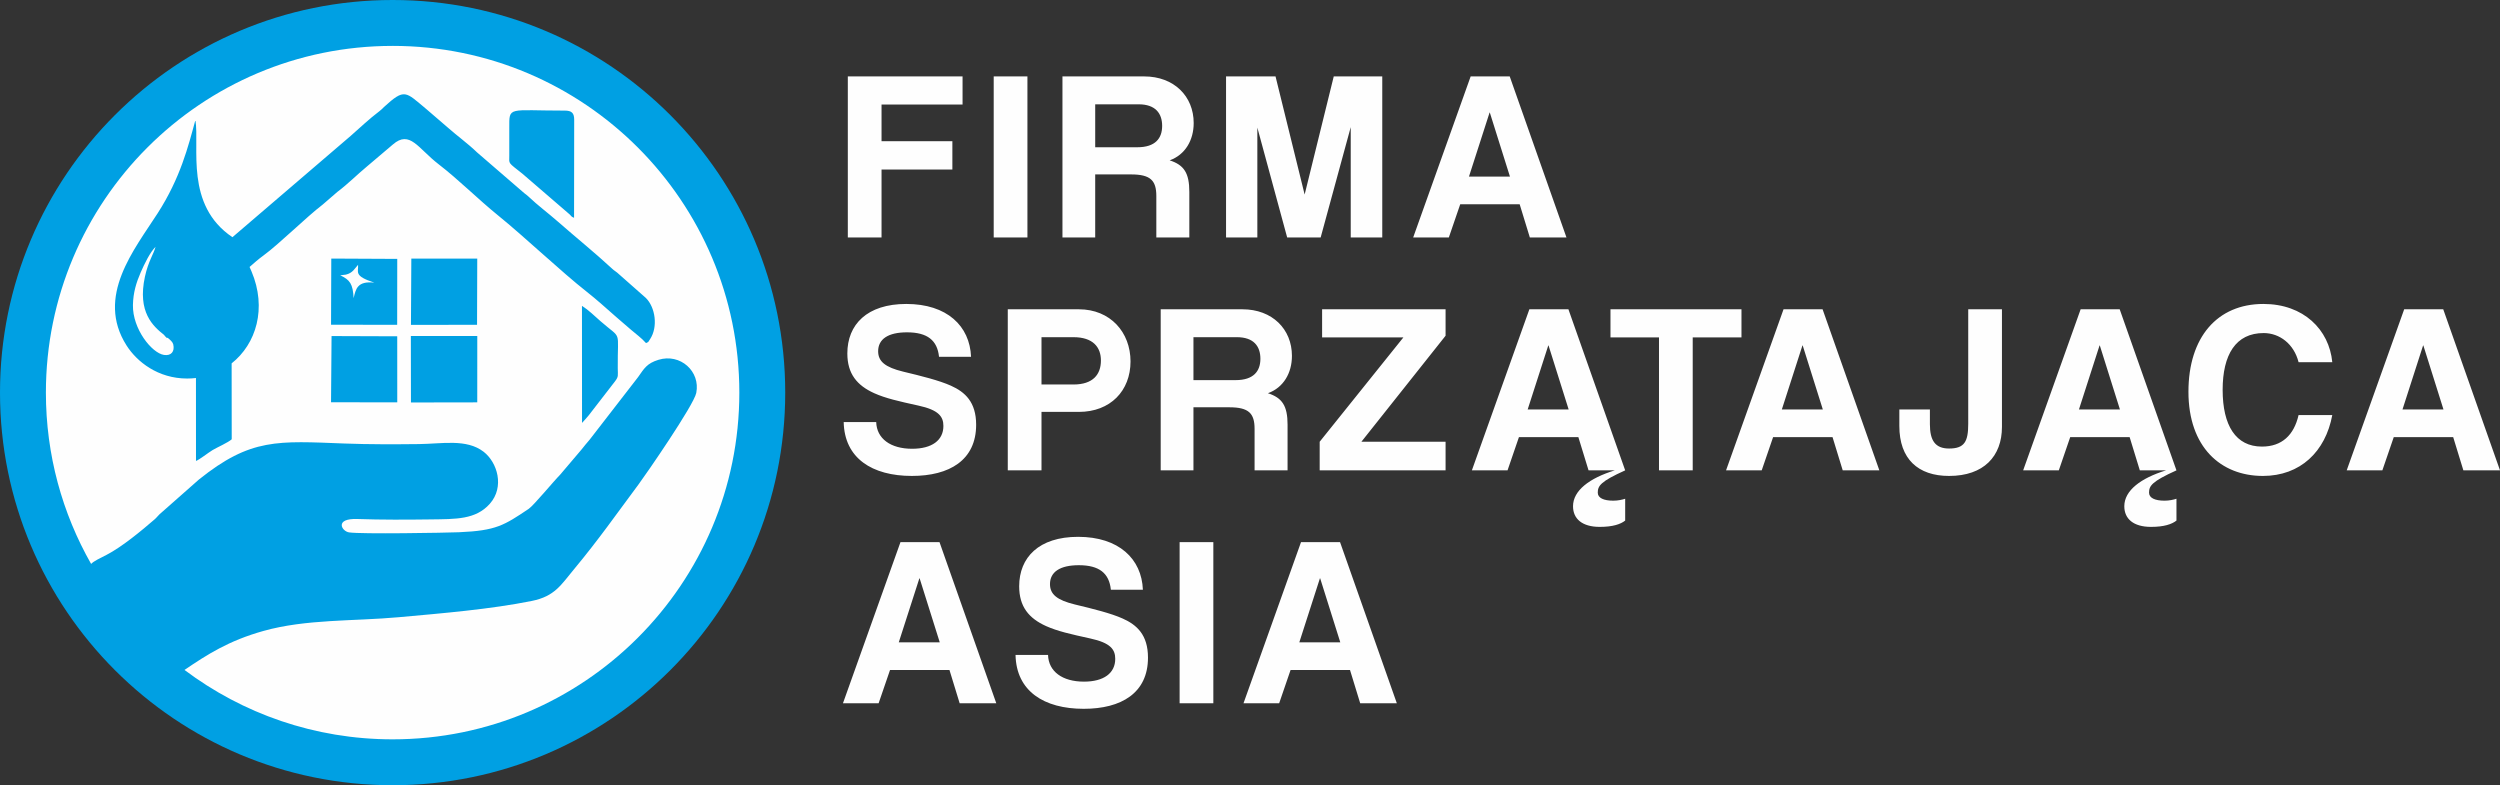
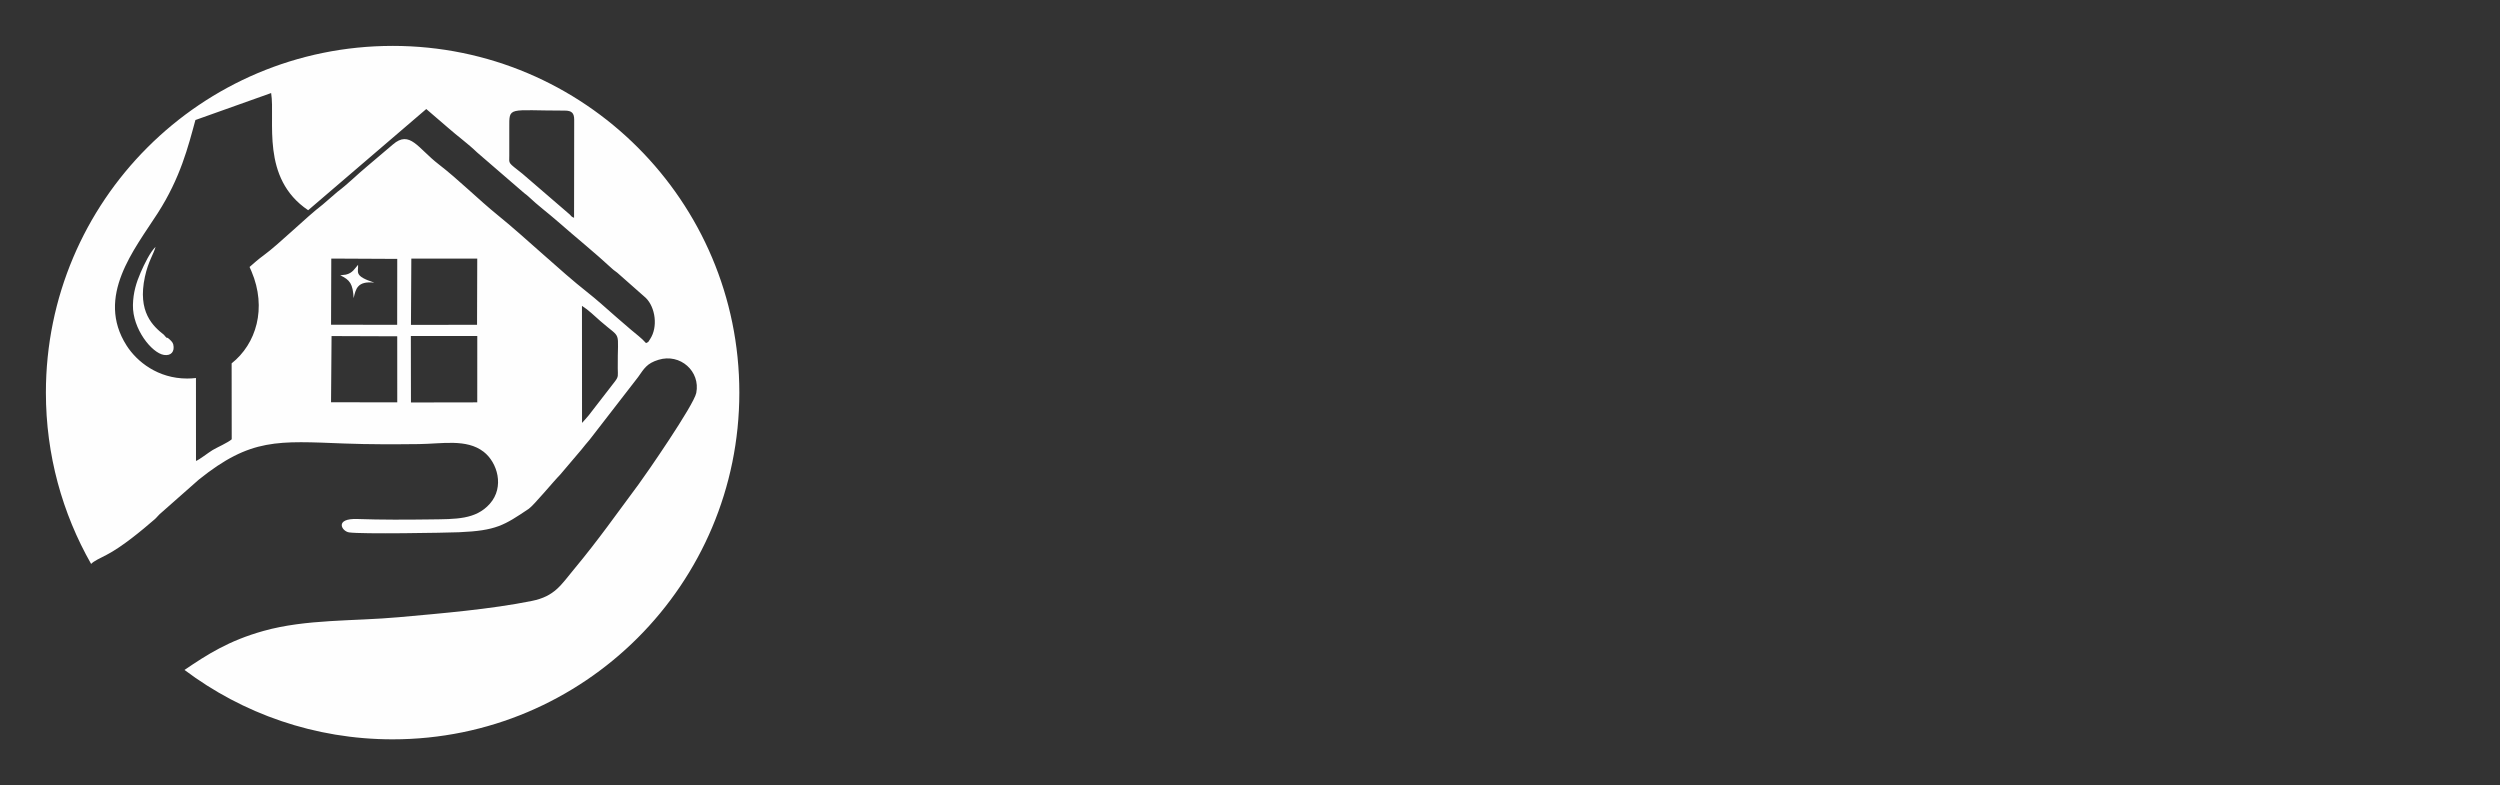
<svg xmlns="http://www.w3.org/2000/svg" xml:space="preserve" width="877.124mm" height="275.497mm" version="1.1" style="shape-rendering:geometricPrecision; text-rendering:geometricPrecision; image-rendering:optimizeQuality; fill-rule:evenodd; clip-rule:evenodd" viewBox="0 0 279121.38 87669.55">
  <rect x="0" y="0" width="279121.38" height="87669.55" fill="#333333" stroke="none" />
  <defs>
    <style type="text/css">
   
    .fil0 {fill:#00A0E3}
    .fil1 {fill:#FEFEFE}
    .fil2 {fill:#FEFEFE;fill-rule:nonzero}
   
  </style>
  </defs>
  <g id="Warstwa_x0020_1">
    <g id="_1910425853200">
-       <path class="fil0" d="M43834.77 0c24209.3,0 43834.77,19625.51 43834.77,43834.77 0,24209.3 -19625.51,43834.77 -43834.77,43834.77 -24209.3,0 -43834.77,-19625.51 -43834.77,-43834.77 0,-24209.3 19625.51,-43834.77 43834.77,-43834.77z" />
-       <path class="fil1" d="M43834.77 5123.68c21379.56,0 38711.06,17331.5 38711.06,38711.06 0,21379.56 -17331.5,38711.06 -38711.06,38711.06 -8719.26,0 -16765,-2883.23 -23236.2,-7747.82 2540.28,-1727.25 4941.66,-3267.55 8813.8,-4353.46 4761,-1335.23 10054.37,-1076.55 15104.6,-1533.61 4771.63,-431.86 10247.43,-885.3 14863.77,-1817.69 2569.3,-518.99 3258.54,-1797.23 4717.06,-3550.48 2722.08,-3272.1 4699.21,-6106.58 7196.59,-9462.72 806.51,-1083.77 6167.17,-8837.96 6442.4,-10206.64 484.21,-2408.03 -1784.44,-4451.88 -4217.42,-3702.5 -1306.63,402.46 -1591.88,961.32 -2276.06,1928.47l-5412.6 6992.55c-330.79,386.04 -599.41,705.92 -907.22,1099.91l-2388.84 2812.2c-707.09,708.49 -2958.46,3441.91 -3509.15,3810.82 -2741.43,1836.53 -3622.72,2433.01 -7773.18,2608.35 -1477.45,62.44 -10948.61,224.12 -12283.39,16.64 -834.22,-129.68 -1641.94,-1584.21 927.14,-1494.12 2703.69,94.83 5463.52,81.47 8170.04,45.67 2817.04,-37.23 5039.48,30.45 6614.4,-1736.26 1687.51,-1892.98 841.26,-4641.23 -687.08,-5818.88 -1905.97,-1468.54 -4624.61,-883.39 -7226.28,-855.35 -2739.01,29.5 -5544.82,40.51 -8275.53,-62.75 -7483.06,-282.84 -10485.65,-632.41 -16292.88,4028.07l-4395.05 3878.51c-222.53,207.86 -295.06,346.32 -517.97,539.61 -1477.29,1281.01 -3660.17,3088.2 -5365.57,3971.68 -839.44,434.85 -1422.78,692.04 -1747.72,1024.36 -3212.4,-5641.85 -5048.81,-12168.99 -5048.81,-19125.64 0,-21379.56 17331.5,-38711.06 38711.06,-38711.06l0.06 0.03zm2047 39812.02l7402.83 -12.73 2.96 -7409.61 -7417.22 2.2 11.42 7420.14zm-5903.71 -15369.46c61.23,827.03 -519.25,1232.7 1817.5,1989.66 -1899.19,-205.73 -2074.59,708.02 -2311.89,1729.29 -87.54,-1586.73 -408.82,-2034.5 -1496.32,-2547.12l627.63 -77.14c758.52,-169.99 999.32,-692.71 1363.08,-1094.69zm5903.81 6705.67l7379.67 -7.48 22.94 -7394.72 -7360.57 0.03 -42.04 7402.16zm-8920.6 -14.42l7382.28 5.79 8.62 -7357.26 -7364.71 -36.56 -26.19 7388.04zm-1.72 8655.74l7393.83 7.64 -3.02 -7372.95 -7332.35 -26.41 -58.46 7391.73zm28023.08 2305.47c248.25,-277.55 489.55,-529.75 739.68,-837.56l2937.62 -3797.87c418.34,-550.56 319.15,-637.78 311.83,-1453.64 -40.29,-4476.39 536.49,-3116.27 -1933.11,-5275.19 -692.1,-605.1 -1313.24,-1230.67 -2063.77,-1707.59l7.76 13071.86zm-8122.3 -29839.27c-1.69,954.89 -204.68,691.05 1471.82,2020.88l5270.23 4540.09c285.19,273.48 131.3,217.16 491.24,378.94l14.38 -10957.13c-0.51,-740.25 -279.08,-1012.65 -1040.27,-1012.65 -6382.48,0 -6212.77,-522.36 -6207.59,1957.55 2.2,1024.04 0.19,2048.28 0.19,3072.32zm-35042.32 -3978.37c-806.12,2958.97 -1665.61,6441.07 -4215.98,10410.17 -2597.94,4042.93 -6952.32,9301.35 -3470.35,14764.26 1155.98,1813.62 3504.4,3686.62 6761.42,3687.32 335.18,0.06 663.81,-20.08 985.7,-57.63l4.04 9258.9c346.13,-116.31 1413.68,-951.27 1858.58,-1216.66 516.57,-308.17 1735.69,-839.6 2129.87,-1202.88l-9.58 -8474.58c2749.32,-2175.06 3959.91,-6164.15 2215.19,-10278.46 -69.5,-163.92 -140.78,-324.84 -213.69,-483.13 504.19,-453.18 1018.38,-893.22 1562.35,-1290.91 1772.76,-1295.9 4700.77,-4217.07 6606.41,-5679.88l1647.82 -1422.94c1161.23,-869.77 2184.76,-1914.27 3303.89,-2839.57l2879.48 -2441.86c1899.92,-1652.98 2804.98,436.03 5121.9,2215.69 2174.93,1670.64 4434.86,3930.89 6601.45,5684.97 3014.09,2440.33 7067.14,6298.47 9903.5,8525.84 1161.17,911.87 2174.33,1843.85 3310.51,2835.4l1649.57 1421.5c573.15,500.69 1162.5,901.69 1677.45,1490.37 348.55,-187.34 152.43,10.12 449.94,-436.95 908.59,-1365.53 592.69,-3549.43 -466.23,-4602.15l-3200.53 -2825.82c-211.81,-178.21 -312.75,-207.32 -535.7,-413.88 -1976.8,-1831.66 -4044.43,-3492.34 -6069.29,-5268.54 -1130.55,-991.74 -2231,-1795.32 -3317.51,-2827.86 -187.47,-178.14 -248.41,-202.14 -460.15,-370.83l-5261.83 -4543.34c-1005.08,-974.37 -2205.03,-1833.67 -3260.42,-2767.65l-2412.99 -2076.76c-2336.01,-1932.32 -2384.19,-2359.53 -4724.5,-222.92 -264.73,241.69 -219.51,247.55 -489.75,451.15 -1139.18,858.38 -2171.14,1845.31 -3240.88,2784.33l-13186.16 11297.82c-5341.6,-3590.8 -3648.59,-10070.91 -4133.5,-13082.55l-0.03 0zm-4449.78 14158.33c-603.54,575.54 -1268.88,1958.44 -1657.31,2849.98 -490.16,1124.86 -841.06,2248.06 -868.69,3646.55 -52.51,2657.61 2097.38,5359.55 3466.41,5572.54 802.37,124.87 1222.93,-385.46 1034.74,-1179.21 -58.58,-247.04 -302.25,-477.21 -634.16,-745.57 -23.13,14.48 -45.6,27.88 -67.21,39.94l-198.57 -190.17c-17.09,-19.54 -40.26,-46.72 -56.93,-67.56 -19.6,-24.5 -41.24,-54.89 -63.01,-87.45 -1227.13,-970.84 -3005.33,-2537.07 -2140.34,-6515.08 370.79,-1705.23 974.78,-2525.07 1185.06,-3323.97z" />
+       <path class="fil1" d="M43834.77 5123.68c21379.56,0 38711.06,17331.5 38711.06,38711.06 0,21379.56 -17331.5,38711.06 -38711.06,38711.06 -8719.26,0 -16765,-2883.23 -23236.2,-7747.82 2540.28,-1727.25 4941.66,-3267.55 8813.8,-4353.46 4761,-1335.23 10054.37,-1076.55 15104.6,-1533.61 4771.63,-431.86 10247.43,-885.3 14863.77,-1817.69 2569.3,-518.99 3258.54,-1797.23 4717.06,-3550.48 2722.08,-3272.1 4699.21,-6106.58 7196.59,-9462.72 806.51,-1083.77 6167.17,-8837.96 6442.4,-10206.64 484.21,-2408.03 -1784.44,-4451.88 -4217.42,-3702.5 -1306.63,402.46 -1591.88,961.32 -2276.06,1928.47l-5412.6 6992.55c-330.79,386.04 -599.41,705.92 -907.22,1099.91l-2388.84 2812.2c-707.09,708.49 -2958.46,3441.91 -3509.15,3810.82 -2741.43,1836.53 -3622.72,2433.01 -7773.18,2608.35 -1477.45,62.44 -10948.61,224.12 -12283.39,16.64 -834.22,-129.68 -1641.94,-1584.21 927.14,-1494.12 2703.69,94.83 5463.52,81.47 8170.04,45.67 2817.04,-37.23 5039.48,30.45 6614.4,-1736.26 1687.51,-1892.98 841.26,-4641.23 -687.08,-5818.88 -1905.97,-1468.54 -4624.61,-883.39 -7226.28,-855.35 -2739.01,29.5 -5544.82,40.51 -8275.53,-62.75 -7483.06,-282.84 -10485.65,-632.41 -16292.88,4028.07l-4395.05 3878.51c-222.53,207.86 -295.06,346.32 -517.97,539.61 -1477.29,1281.01 -3660.17,3088.2 -5365.57,3971.68 -839.44,434.85 -1422.78,692.04 -1747.72,1024.36 -3212.4,-5641.85 -5048.81,-12168.99 -5048.81,-19125.64 0,-21379.56 17331.5,-38711.06 38711.06,-38711.06l0.06 0.03zm2047 39812.02l7402.83 -12.73 2.96 -7409.61 -7417.22 2.2 11.42 7420.14zm-5903.71 -15369.46c61.23,827.03 -519.25,1232.7 1817.5,1989.66 -1899.19,-205.73 -2074.59,708.02 -2311.89,1729.29 -87.54,-1586.73 -408.82,-2034.5 -1496.32,-2547.12l627.63 -77.14c758.52,-169.99 999.32,-692.71 1363.08,-1094.69zm5903.81 6705.67l7379.67 -7.48 22.94 -7394.72 -7360.57 0.03 -42.04 7402.16zm-8920.6 -14.42l7382.28 5.79 8.62 -7357.26 -7364.71 -36.56 -26.19 7388.04zm-1.72 8655.74l7393.83 7.64 -3.02 -7372.95 -7332.35 -26.41 -58.46 7391.73zm28023.08 2305.47c248.25,-277.55 489.55,-529.75 739.68,-837.56l2937.62 -3797.87c418.34,-550.56 319.15,-637.78 311.83,-1453.64 -40.29,-4476.39 536.49,-3116.27 -1933.11,-5275.19 -692.1,-605.1 -1313.24,-1230.67 -2063.77,-1707.59l7.76 13071.86zm-8122.3 -29839.27c-1.69,954.89 -204.68,691.05 1471.82,2020.88l5270.23 4540.09c285.19,273.48 131.3,217.16 491.24,378.94l14.38 -10957.13c-0.51,-740.25 -279.08,-1012.65 -1040.27,-1012.65 -6382.48,0 -6212.77,-522.36 -6207.59,1957.55 2.2,1024.04 0.19,2048.28 0.19,3072.32zm-35042.32 -3978.37c-806.12,2958.97 -1665.61,6441.07 -4215.98,10410.17 -2597.94,4042.93 -6952.32,9301.35 -3470.35,14764.26 1155.98,1813.62 3504.4,3686.62 6761.42,3687.32 335.18,0.06 663.81,-20.08 985.7,-57.63l4.04 9258.9c346.13,-116.31 1413.68,-951.27 1858.58,-1216.66 516.57,-308.17 1735.69,-839.6 2129.87,-1202.88l-9.58 -8474.58c2749.32,-2175.06 3959.91,-6164.15 2215.19,-10278.46 -69.5,-163.92 -140.78,-324.84 -213.69,-483.13 504.19,-453.18 1018.38,-893.22 1562.35,-1290.91 1772.76,-1295.9 4700.77,-4217.07 6606.41,-5679.88l1647.82 -1422.94c1161.23,-869.77 2184.76,-1914.27 3303.89,-2839.57l2879.48 -2441.86c1899.92,-1652.98 2804.98,436.03 5121.9,2215.69 2174.93,1670.64 4434.86,3930.89 6601.45,5684.97 3014.09,2440.33 7067.14,6298.47 9903.5,8525.84 1161.17,911.87 2174.33,1843.85 3310.51,2835.4l1649.57 1421.5c573.15,500.69 1162.5,901.69 1677.45,1490.37 348.55,-187.34 152.43,10.12 449.94,-436.95 908.59,-1365.53 592.69,-3549.43 -466.23,-4602.15l-3200.53 -2825.82c-211.81,-178.21 -312.75,-207.32 -535.7,-413.88 -1976.8,-1831.66 -4044.43,-3492.34 -6069.29,-5268.54 -1130.55,-991.74 -2231,-1795.32 -3317.51,-2827.86 -187.47,-178.14 -248.41,-202.14 -460.15,-370.83l-5261.83 -4543.34c-1005.08,-974.37 -2205.03,-1833.67 -3260.42,-2767.65l-2412.99 -2076.76l-13186.16 11297.82c-5341.6,-3590.8 -3648.59,-10070.91 -4133.5,-13082.55l-0.03 0zm-4449.78 14158.33c-603.54,575.54 -1268.88,1958.44 -1657.31,2849.98 -490.16,1124.86 -841.06,2248.06 -868.69,3646.55 -52.51,2657.61 2097.38,5359.55 3466.41,5572.54 802.37,124.87 1222.93,-385.46 1034.74,-1179.21 -58.58,-247.04 -302.25,-477.21 -634.16,-745.57 -23.13,14.48 -45.6,27.88 -67.21,39.94l-198.57 -190.17c-17.09,-19.54 -40.26,-46.72 -56.93,-67.56 -19.6,-24.5 -41.24,-54.89 -63.01,-87.45 -1227.13,-970.84 -3005.33,-2537.07 -2140.34,-6515.08 370.79,-1705.23 974.78,-2525.07 1185.06,-3323.97z" />
    </g>
-     <path class="fil2" d="M106330.65 18931.78l0 -3168.74 -7908.3 0 0 -4089.59 9045.76 0 0 -3141.63 -12810.31 0 0 17983.19 3764.55 0 0 -7583.27 7908.3 0 0 0.03zm2085.38 20908.24c-135.4,-3439.58 -2681.19,-5904.16 -7231.18,-5904.16 -4387.47,0 -6581.21,2302.06 -6581.21,5524.96 0,2274.98 1083.3,3575.02 3006.26,4441.64 1272.86,568.76 2708.27,893.79 4929.12,1381.28 2247.9,487.49 2789.55,1218.73 2789.55,2274.98 0,1597.9 -1272.89,2545.82 -3493.71,2545.82 -2410.42,0 -3954.15,-1137.52 -4008.31,-2979.18l-3629.18 0c81.31,4035.39 3168.74,6012.48 7610.41,6012.48 4197.91,0 7177.05,-1760.41 7177.05,-5714.56 0,-2545.82 -1245.88,-3656.26 -2816.69,-4360.39 -1327.06,-595.84 -3304.11,-1083.33 -5335.37,-1570.85 -2004.2,-487.49 -2789.55,-1137.49 -2789.55,-2274.95 0,-1354.17 1110.38,-2112.49 3222.84,-2112.49 2275.04,0 3385.42,893.73 3575.02,2735.42l3574.95 0zm-3493.71 31876.86l-4577.04 0 2302.06 -7149.97 27.08 0 2247.9 7149.97zm6310.4 6797.89l-6337.48 -17983.19 -4360.36 0 -6418.76 17983.19 3981.26 0 1272.89 -3710.42 6635.4 0 1137.49 3710.42 4089.55 0zm16369.07 -12674.94c-135.4,-3439.58 -2681.22,-5904.16 -7231.18,-5904.16 -4387.47,0 -6581.24,2302.09 -6581.24,5525 0,2275.01 1083.33,3574.99 3006.26,4441.6 1272.89,568.79 2708.3,893.79 4929.12,1381.28 2247.9,487.49 2789.58,1218.76 2789.58,2274.98 0,1597.93 -1272.93,2545.85 -3493.74,2545.85 -2410.42,0 -3954.12,-1137.52 -4008.31,-2979.14l-3629.18 0c81.31,4035.36 3168.77,6012.45 7610.41,6012.45 4197.91,0 7177.05,-1760.41 7177.05,-5714.56 0,-2545.79 -1245.84,-3656.26 -2816.66,-4360.39 -1327.09,-595.84 -3304.11,-1083.33 -5335.4,-1570.81 -2004.17,-487.52 -2789.55,-1137.52 -2789.55,-2274.98 0,-1354.17 1110.38,-2112.49 3222.87,-2112.49 2275.01,0 3385.42,893.73 3574.99,2735.39l3574.99 0zm7864.92 12674.94l0 -17983.19 -3764.55 0 0 17983.19 3764.55 0zm14175.33 -6797.89l-4577.04 0 2302.09 -7149.97 27.05 0 2247.9 7149.97zm6310.44 6797.89l-6337.48 -17983.19 -4360.39 0 -6418.73 17983.19 3981.23 0 1272.89 -3710.42 6635.4 0 1137.49 3710.42 4089.59 0zm-41242.33 -51999.72l0 -17983.19 -3764.55 0 0 17983.19 3764.55 0zm12414.88 -14868.71c1868.8,0 2627.13,1002.09 2627.13,2410.45 0,1381.22 -758.33,2383.3 -2762.5,2383.3l-4712.48 0 0 -4793.75 4847.85 0zm5660.4 14868.71l0 -5091.67c0,-2112.46 -595.78,-3006.23 -2193.74,-3520.79 1733.36,-622.89 2681.22,-2247.9 2681.22,-4170.83 0,-2979.14 -2193.74,-5199.93 -5524.93,-5199.93l-9127.06 0 0 17983.19 3656.26 0 0 -7041.59 4008.31 0c2166.66,0 2816.63,677.02 2816.63,2410.35l0 4631.23 3683.31 0 0 0.03zm21541.98 0l0 -17983.19 -5416.64 0 -3249.98 13189.54 -3249.98 -13189.54 -5524.96 0 0 17983.19 3493.74 0 0 -12268.66 3331.2 12268.66 3737.5 0 3358.34 -12322.82 0 12322.82 3520.79 0zm14256.63 -6797.86l-4577.07 0 2302.09 -7149.97 27.05 0 2247.93 7149.97zm6310.37 6797.86l-6337.45 -17983.19 -4360.39 0 -6418.76 17983.19 3981.23 0 1272.89 -3710.42 6635.4 0 1137.52 3710.42 4089.55 0zm-58613.42 16412.41l0 -5281.24 3574.99 0c2166.66,0 3060.42,1110.41 3060.42,2599.98 0,1570.85 -893.76,2681.26 -3060.42,2681.26l-3574.99 0zm0 9587.47l0 -6527.08 4170.83 0c3520.82,0 5768.72,-2356.25 5768.72,-5633.29 0,-3249.98 -2247.9,-5822.92 -5768.72,-5822.92l-7935.38 0 0 17983.29 3764.55 0zm21812.82 -14868.67c1868.77,0 2627.09,1002.09 2627.09,2410.42 0,1381.22 -758.33,2383.3 -2762.53,2383.3l-4712.41 0 0 -4793.72 4847.85 0zm5660.4 14868.67l0 -5091.67c0,-2112.49 -595.81,-3006.23 -2193.74,-3520.82 1733.33,-622.92 2681.22,-2247.9 2681.22,-4170.8 0,-2979.18 -2193.74,-5199.99 -5525,-5199.99l-9127 0 0 17983.29 3656.26 0 0 -7041.65 4008.31 0c2166.66,0 2816.63,677.05 2816.63,2410.38l0 4631.27 3683.31 0zm17641.99 0l0 -3195.82 -9397.87 0 9397.87 -11835.4 0 -2952.06 -13785.31 0 0 3141.66 9072.84 0 -9343.71 11645.8 0 3195.82 14056.19 0zm20052.41 3168.74c-325,108.29 -812.49,216.65 -1327.12,216.65 -1056.22,0 -1733.27,-297.95 -1733.27,-893.73 0,-758.39 297.89,-1245.84 3060.39,-2491.66l-6337.48 -17983.29 -4360.36 0 -6418.76 17983.29 3981.26 0 1272.86 -3710.45 6635.44 0 1137.49 3710.45 2924.98 0c-2816.66,866.65 -4658.35,2247.9 -4658.35,4008.31 0,1408.33 1029.17,2302.06 2979.18,2302.06 1462.46,0 2329.14,-297.92 2843.74,-704.2l0 -2437.43zm-6310.4 -9966.66l-4577.04 0 2302.06 -7149.97 27.08 0 2247.9 7149.97zm13850.36 6797.92l0 -14841.62 5443.72 0 0 -3141.66 -14624.91 0 0 3141.66 5416.58 0 0 14841.62 3764.62 0zm14527.41 -6797.92l-4577.04 0 2302.06 -7149.97 27.08 0 2247.9 7149.97zm6310.4 6797.92l-6337.48 -17983.29 -4360.36 0 -6418.79 17983.29 3981.26 0 1272.89 -3710.45 6635.37 0 1137.52 3710.45 4089.59 0zm9923.29 -5199.99c0,1977.09 -406.28,2762.47 -2139.61,2762.47 -1543.7,0 -2139.54,-893.73 -2139.54,-2708.3l0 -1652.09 -3412.47 0 0 1841.69c0,3683.28 2085.35,5579.13 5552.01,5579.13 3872.91,0 5904.16,-2193.74 5904.16,-5470.8l0 -13135.37 -3764.55 0 0 12783.29zm23248.13 8368.74c-324.97,108.29 -812.49,216.65 -1327.06,216.65 -1056.25,0 -1733.33,-297.95 -1733.33,-893.73 0,-758.39 297.92,-1245.84 3060.39,-2491.66l-6337.45 -17983.29 -4360.39 0 -6418.73 17983.29 3981.23 0 1272.89 -3710.45 6635.4 0 1137.52 3710.45 2924.98 0c-2816.69,866.65 -4658.35,2247.9 -4658.35,4008.31 0,1408.33 1029.17,2302.06 2979.18,2302.06 1462.46,0 2329.14,-297.92 2843.71,-704.2l0 -2437.43zm-6310.37 -9966.66l-4577.04 0 2302.06 -7149.97 27.08 0 2247.9 7149.97zm19944.05 622.92c-514.6,2247.9 -1868.74,3520.82 -4089.55,3520.82 -2924.98,0 -4387.51,-2356.25 -4387.51,-6337.48 0,-3927.04 1462.52,-6337.45 4577.04,-6337.45 1787.56,0 3385.42,1218.76 3900.02,3249.95l3764.55 0c-352.05,-3629.15 -3195.82,-6499.94 -7691.62,-6499.94 -5145.83,0 -8368.7,3710.39 -8368.7,9804.12 0,6174.97 3602.07,9397.87 8314.54,9397.87 4170.8,0 6987.46,-2708.34 7745.78,-6797.89l-3764.55 0zm16179.47 -622.92l-4577.04 0 2302.09 -7149.97 27.05 0 2247.9 7149.97zm6310.44 6797.92l-6337.48 -17983.29 -4360.39 0 -6418.73 17983.29 3981.23 0 1272.89 -3710.45 6635.4 0 1137.49 3710.45 4089.59 0z" />
  </g>
</svg>